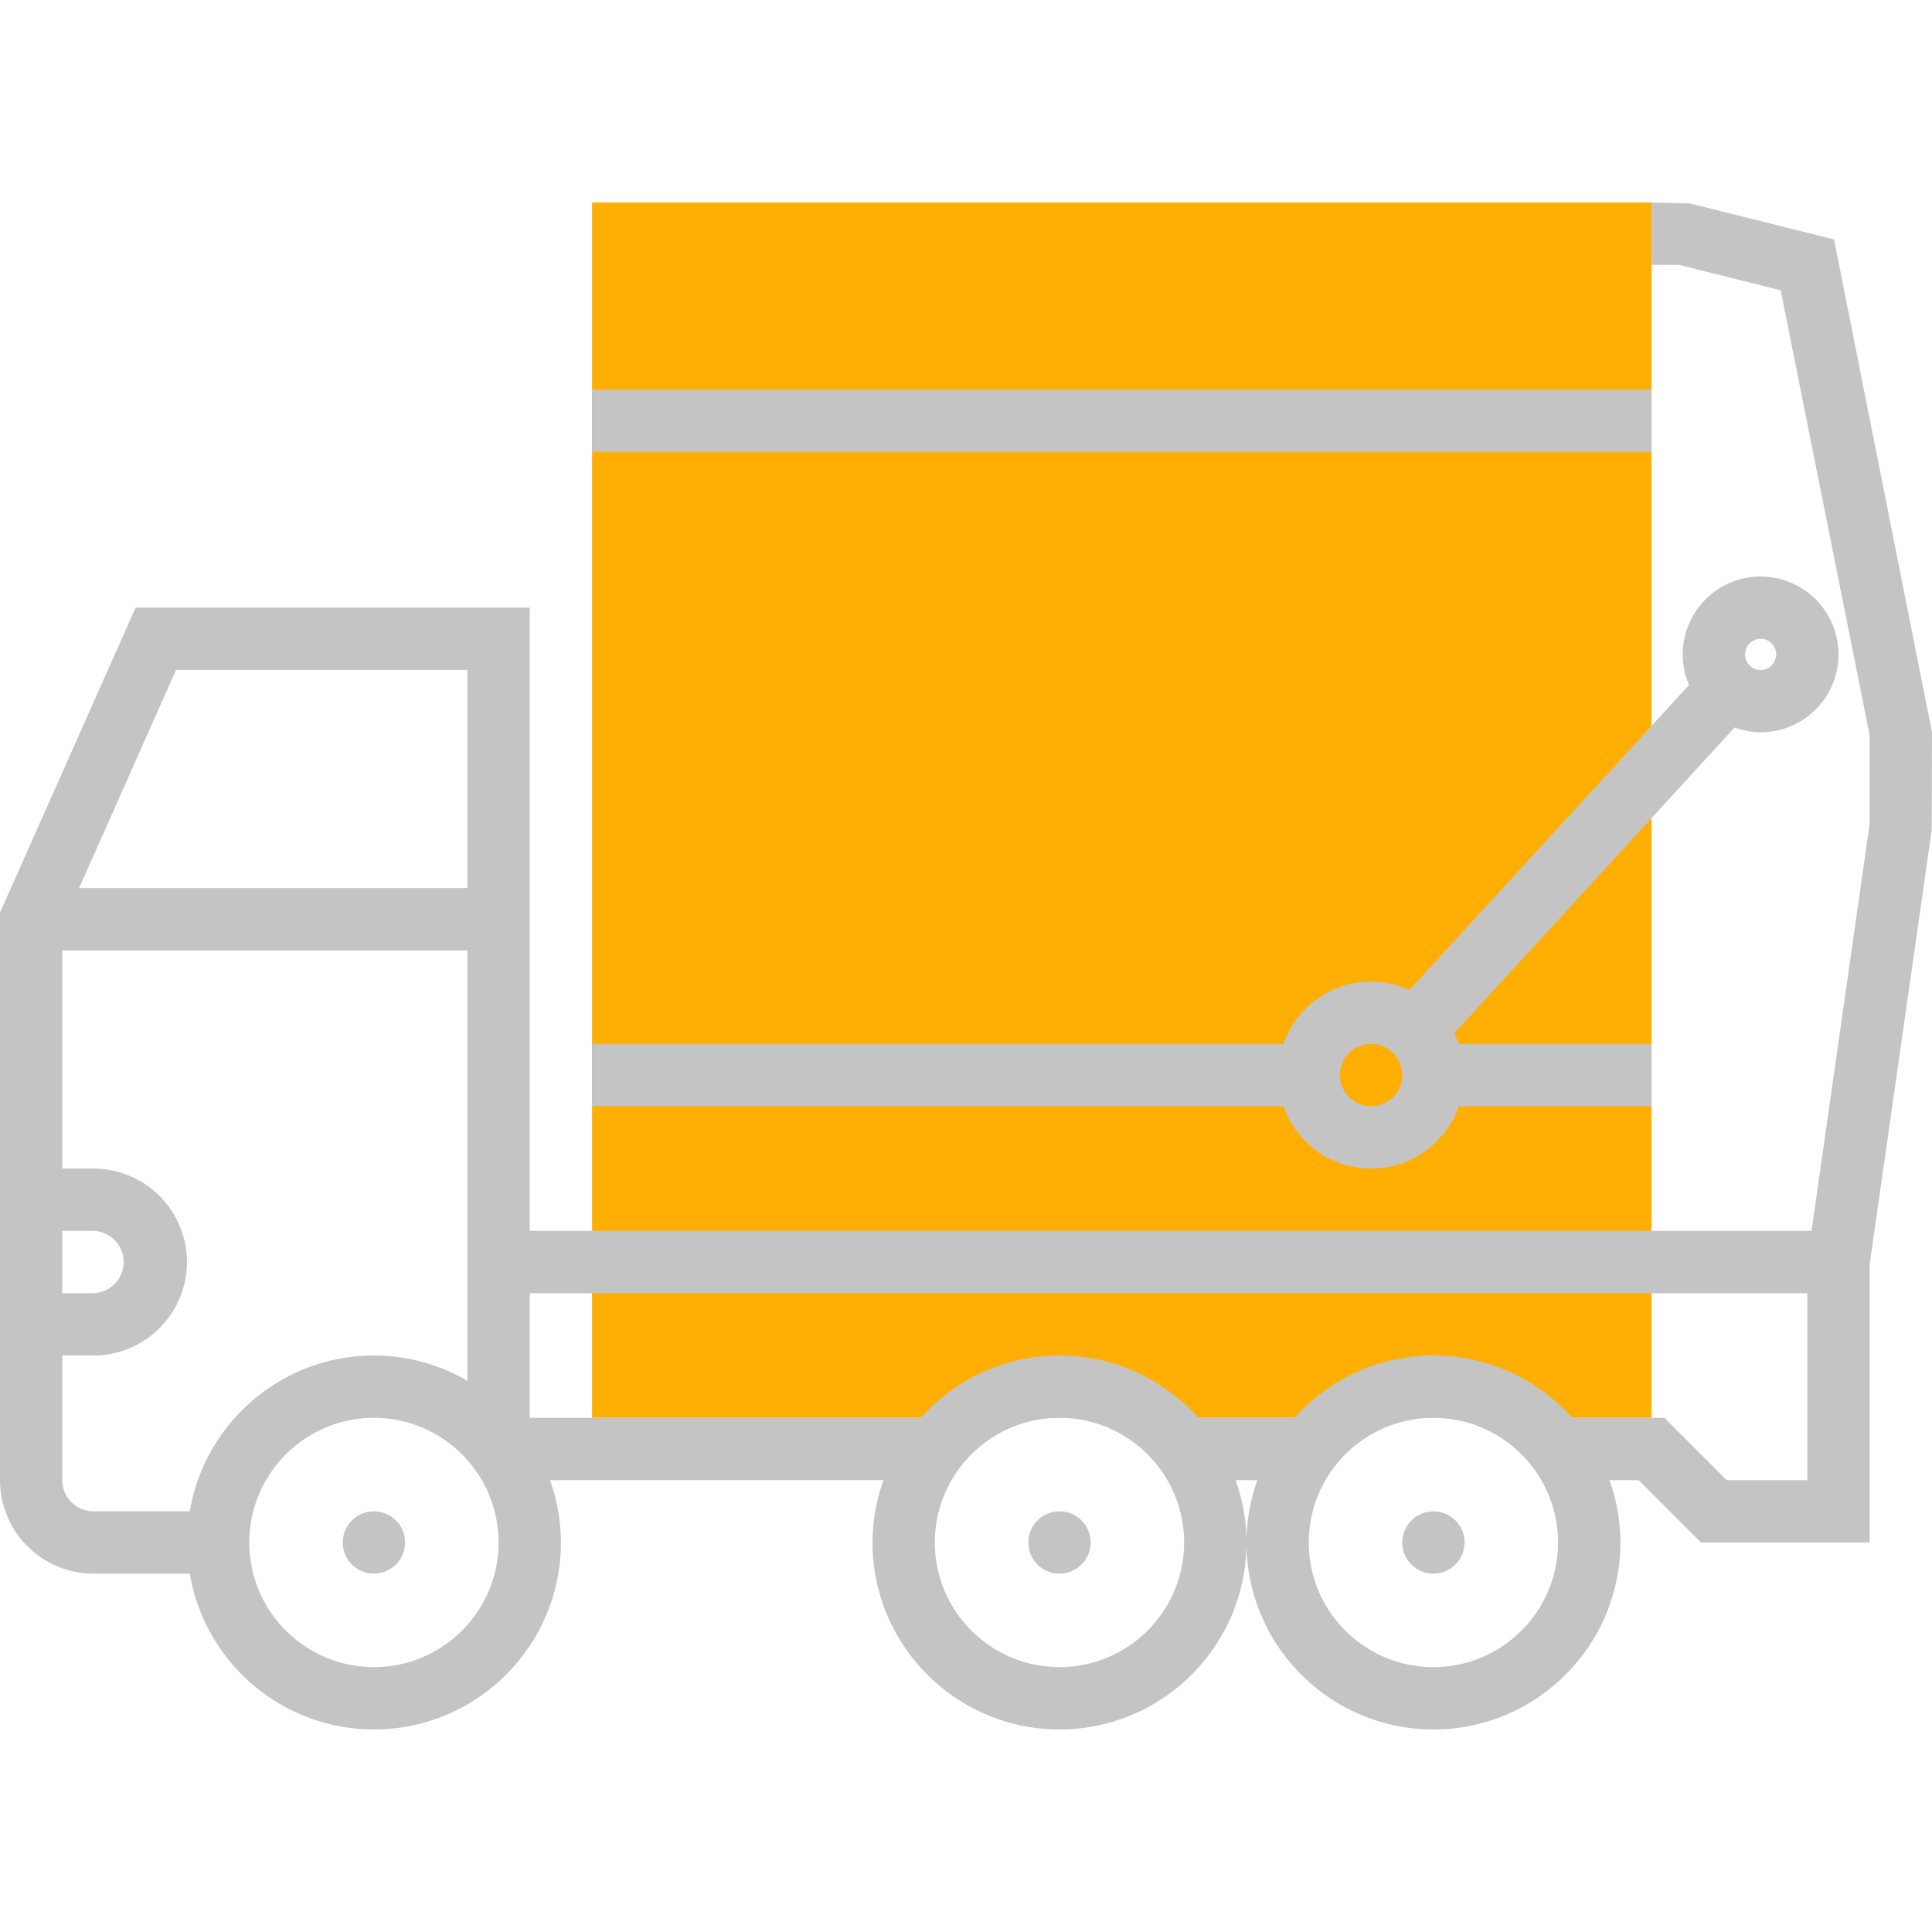
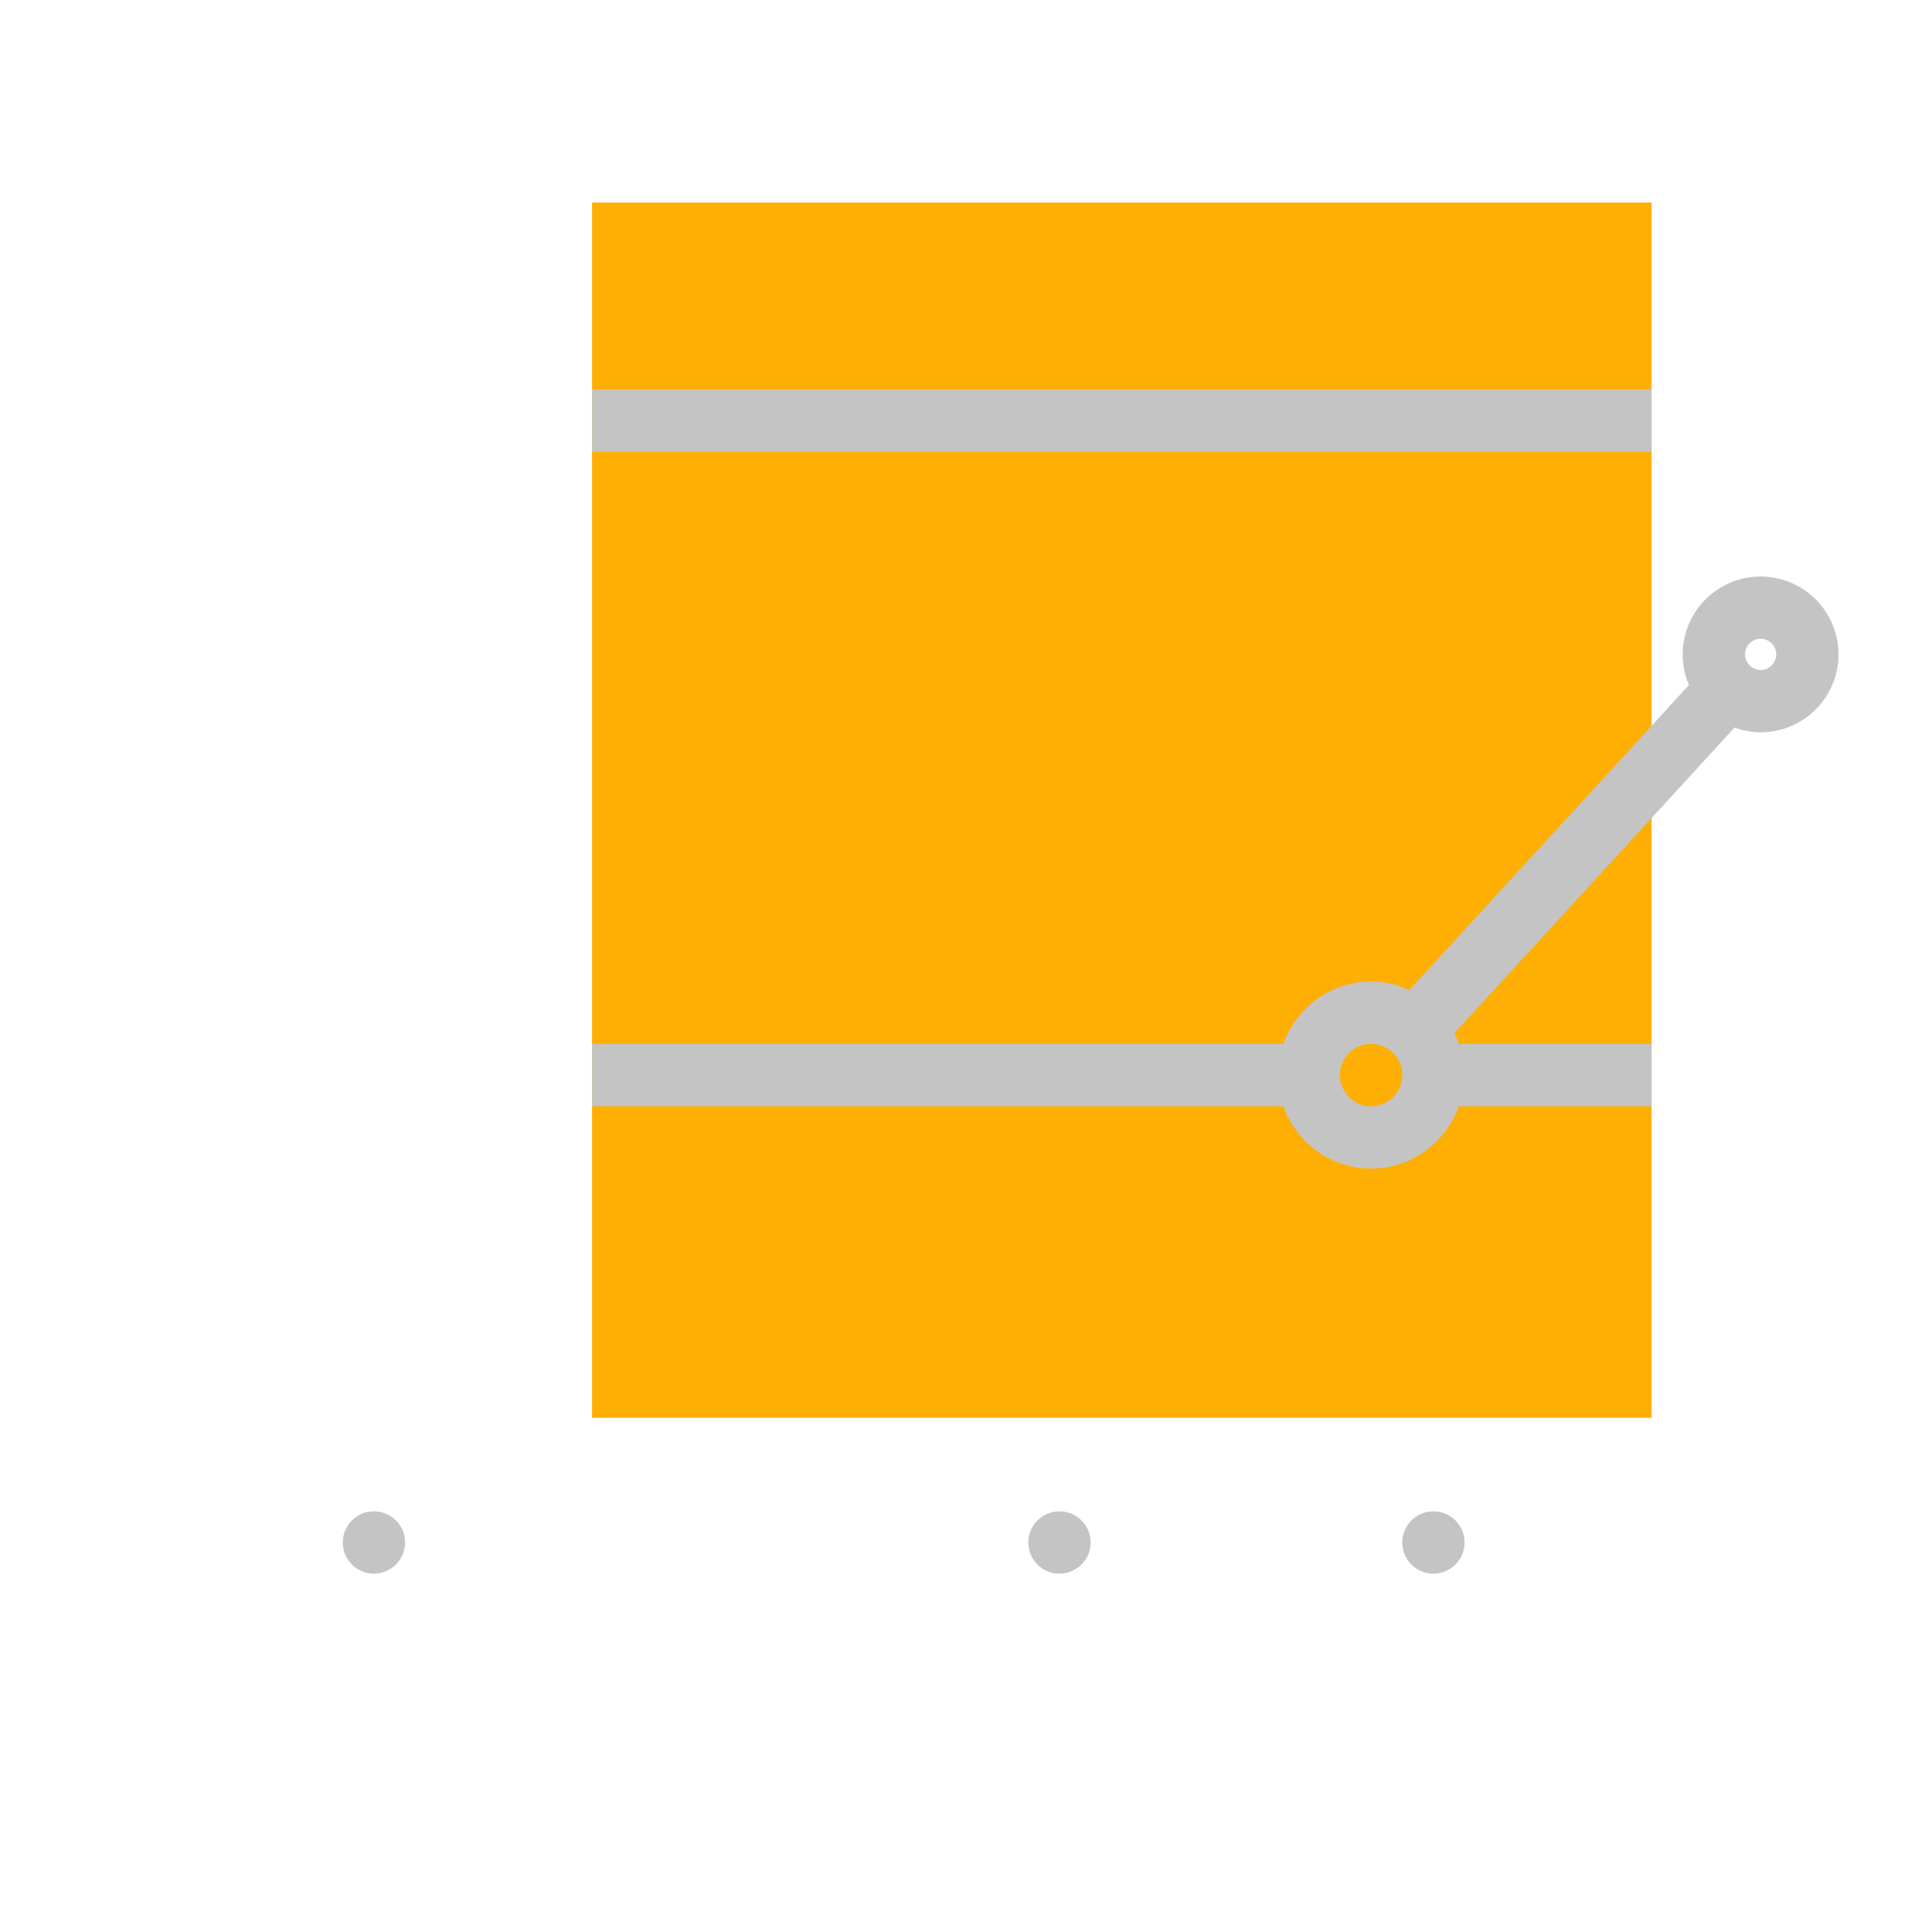
<svg xmlns="http://www.w3.org/2000/svg" width="113.39" height="113.391" xml:space="preserve">
  <path fill="#FFAF03" d="M34.749 11.887H96.93v71.326H34.749z" />
  <g fill="#C4C4C4">
    <circle cx="21.946" cy="90.529" r="1.829" />
-     <path d="m113.39 42.978-5.75-28.925-8.439-2.109-2.271-.057v3.658h1.604l5.976 1.492 5.223 26.122v5.176l-3.414 23.904H31.091V35.663H7.958L0 53.564v33.307a5.493 5.493 0 0 0 5.487 5.487h5.651c.875 5.181 5.38 9.145 10.809 9.145 6.052 0 10.973-4.922 10.973-10.974 0-1.284-.234-2.511-.64-3.658h19.569a10.931 10.931 0 0 0-.64 3.658c0 6.052 4.922 10.974 10.973 10.974 6.052 0 10.974-4.922 10.974-10.974 0-1.284-.234-2.511-.64-3.658h1.279a10.931 10.931 0 0 0-.64 3.658c0 6.052 4.921 10.974 10.974 10.974 6.051 0 10.973-4.922 10.973-10.974 0-1.284-.234-2.511-.641-3.658h1.713l3.657 3.658h9.901V74.197l3.64-25.474.018-5.745zM10.331 39.321h17.102v12.802H4.644l5.687-12.802zM3.658 72.24h1.829a1.83 1.83 0 0 1 0 3.658H3.658V72.24zm7.48 16.46H5.487a1.83 1.83 0 0 1-1.829-1.829v-7.315h1.829a5.492 5.492 0 0 0 5.486-5.486 5.493 5.493 0 0 0-5.486-5.486H3.658V55.781h23.775v25.26a10.9 10.9 0 0 0-5.487-1.485c-5.426-.001-9.932 3.963-10.808 9.144zm10.808 9.144c-4.034 0-7.315-3.281-7.315-7.315s3.281-7.315 7.315-7.315c4.035 0 7.315 3.281 7.315 7.315s-3.28 7.315-7.315 7.315zm40.235 0c-4.034 0-7.315-3.281-7.315-7.315s3.281-7.315 7.315-7.315c4.035 0 7.316 3.281 7.316 7.315s-3.281 7.315-7.316 7.315zm21.947 0c-4.035 0-7.316-3.281-7.316-7.315s3.281-7.315 7.316-7.315c4.033 0 7.314 3.281 7.314 7.315s-3.28 7.315-7.314 7.315zm17.217-10.973-3.658-3.657h-5.402c-2.01-2.238-4.916-3.658-8.156-3.658-3.241 0-6.146 1.42-8.157 3.658h-5.633c-2.011-2.238-4.916-3.658-8.157-3.658-3.24 0-6.145 1.42-8.156 3.658H31.091v-7.315h74.983v10.973h-4.729z" />
    <path d="M80.47 68.583c2.381 0 4.393-1.534 5.15-3.658h11.309v-3.657H85.621a5.66 5.66 0 0 0-.268-.624l16.451-17.946c.479.172.988.281 1.527.281a4.576 4.576 0 0 0 4.571-4.572 4.575 4.575 0 0 0-4.571-4.571 4.576 4.576 0 0 0-4.572 4.571c0 .639.131 1.244.369 1.796l-16.41 17.901a5.437 5.437 0 0 0-2.248-.494c-2.381 0-4.393 1.535-5.15 3.658H34.749v3.657H75.32c.758 2.124 2.769 3.658 5.15 3.658zm22.862-31.091c.502 0 .914.411.914.914s-.412.915-.914.915c-.504 0-.915-.412-.915-.915s.411-.914.915-.914zM80.47 61.267a1.828 1.828 0 1 1 0 3.657 1.828 1.828 0 0 1 0-3.657zM34.749 22.861H96.93v3.657H34.749z" />
    <circle cx="62.181" cy="90.529" r="1.829" />
    <circle cx="84.128" cy="90.529" r="1.829" />
  </g>
</svg>